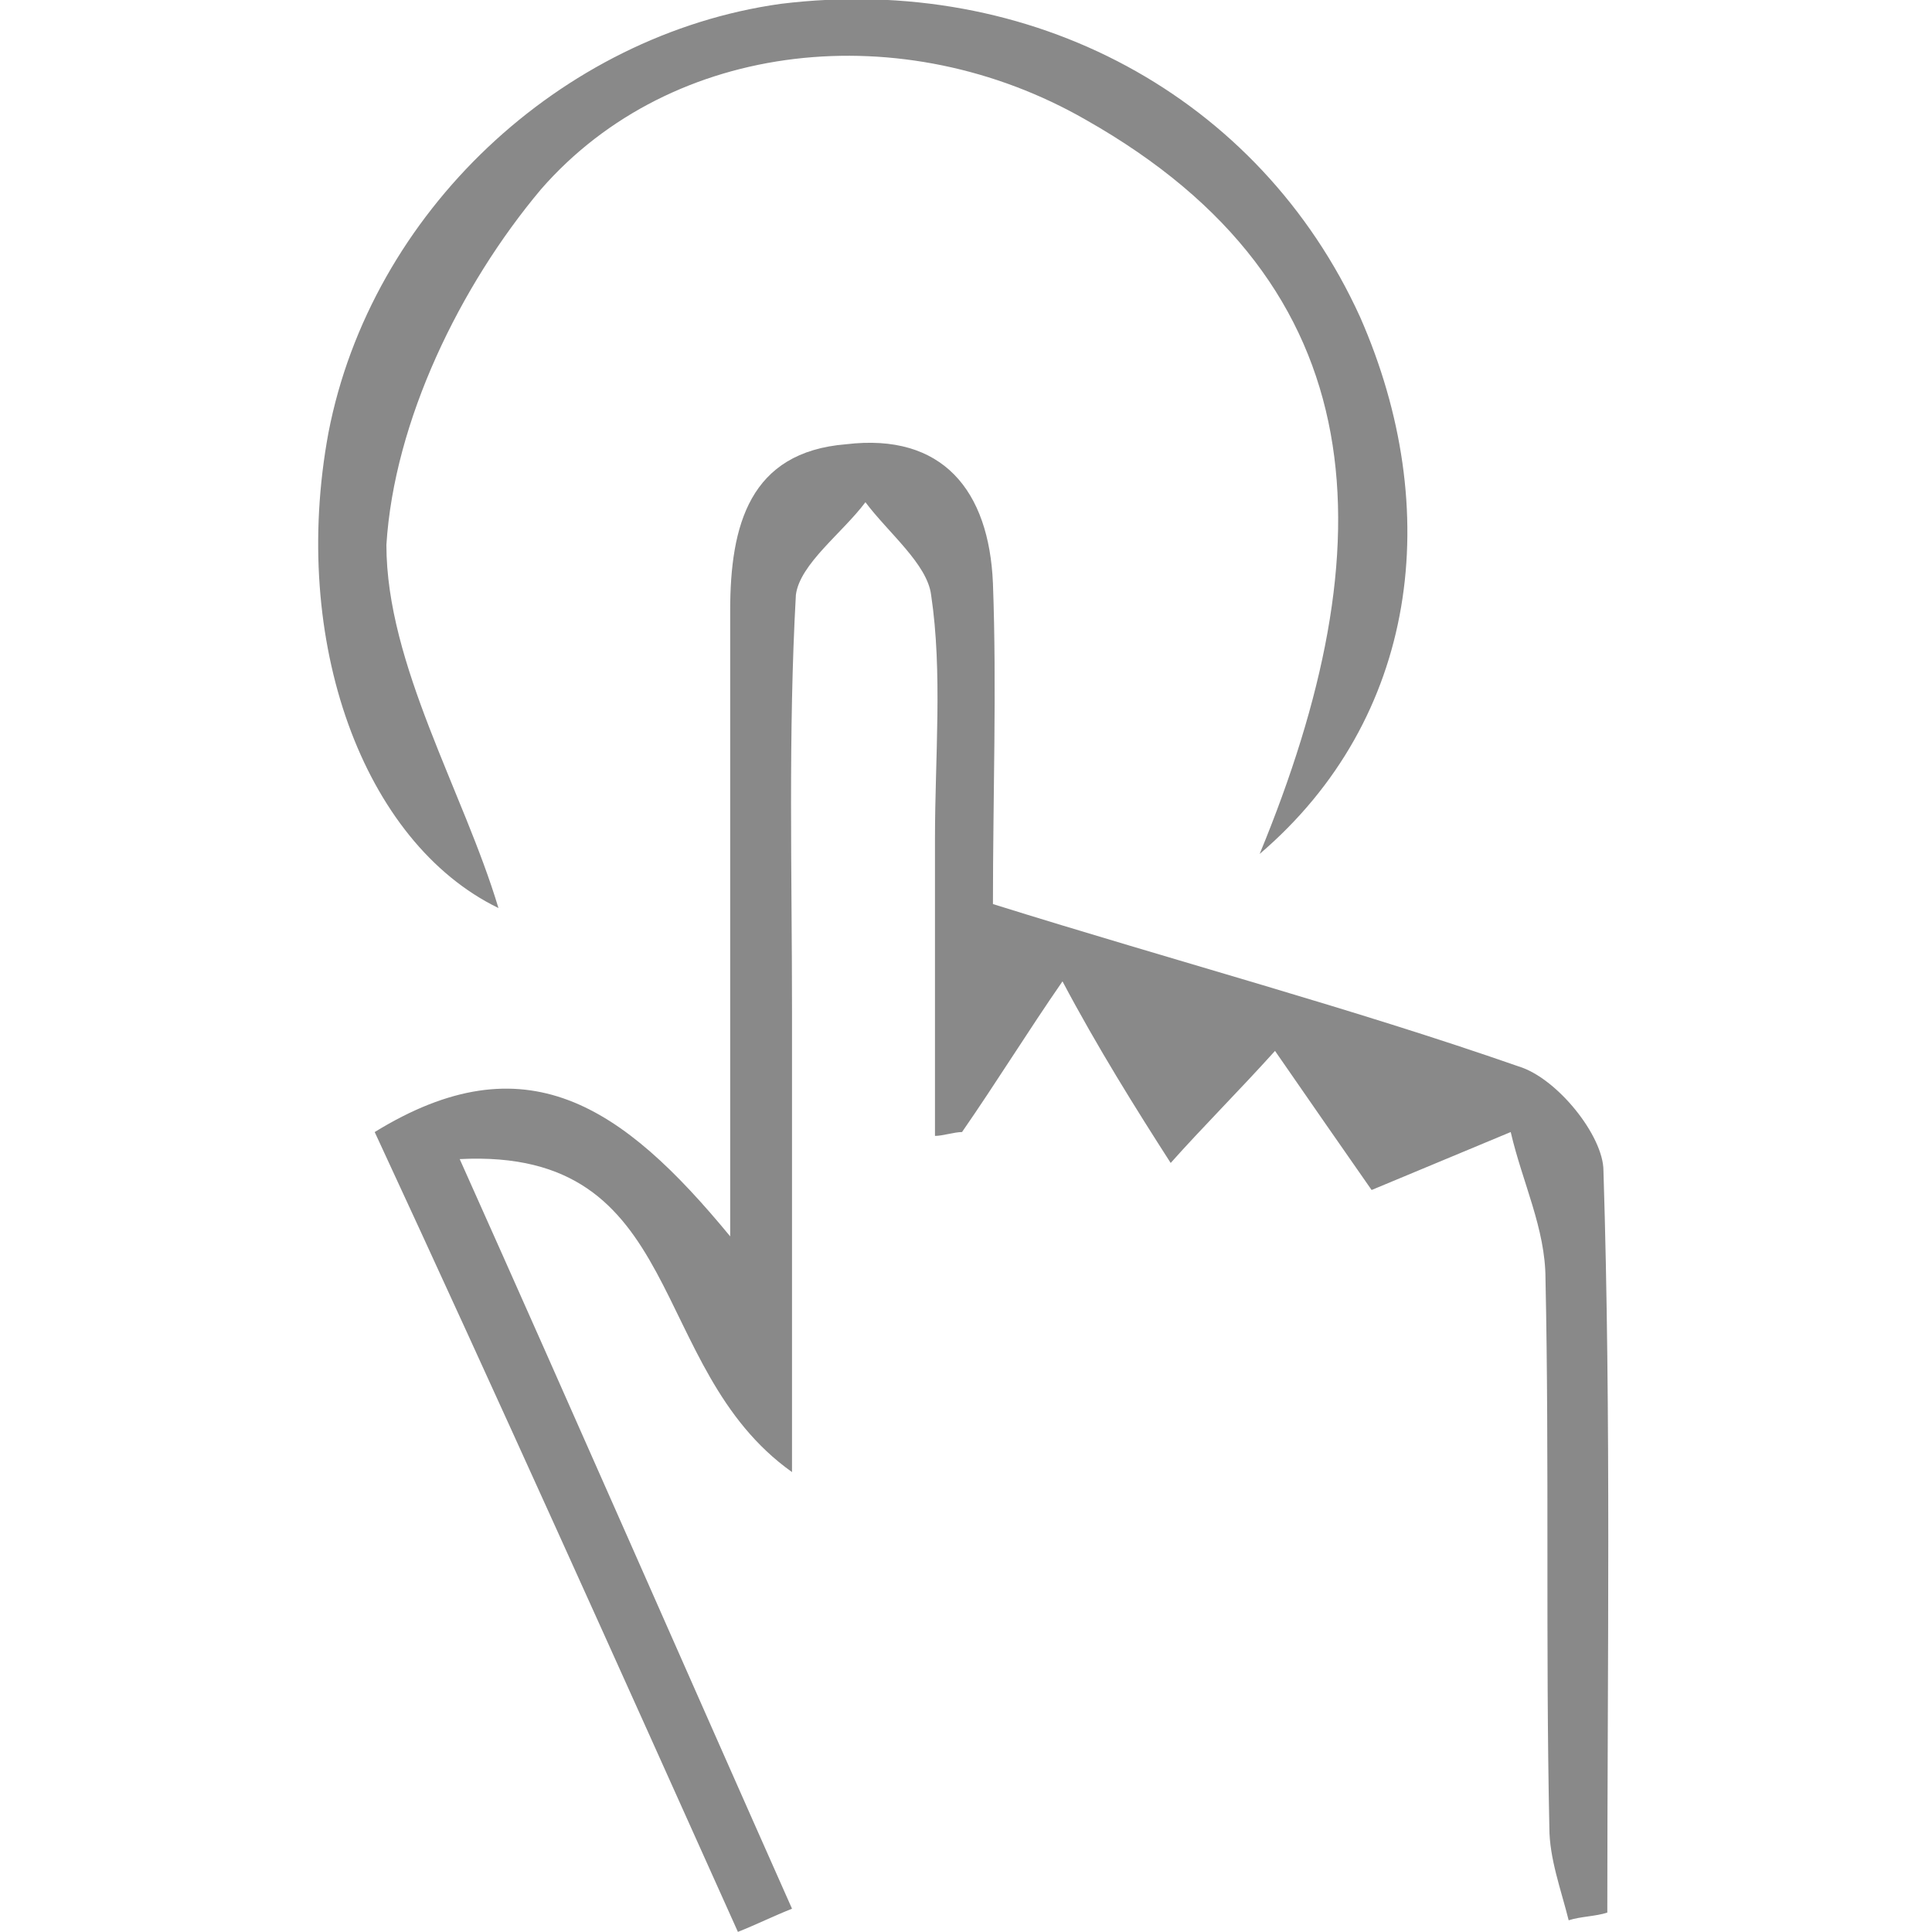
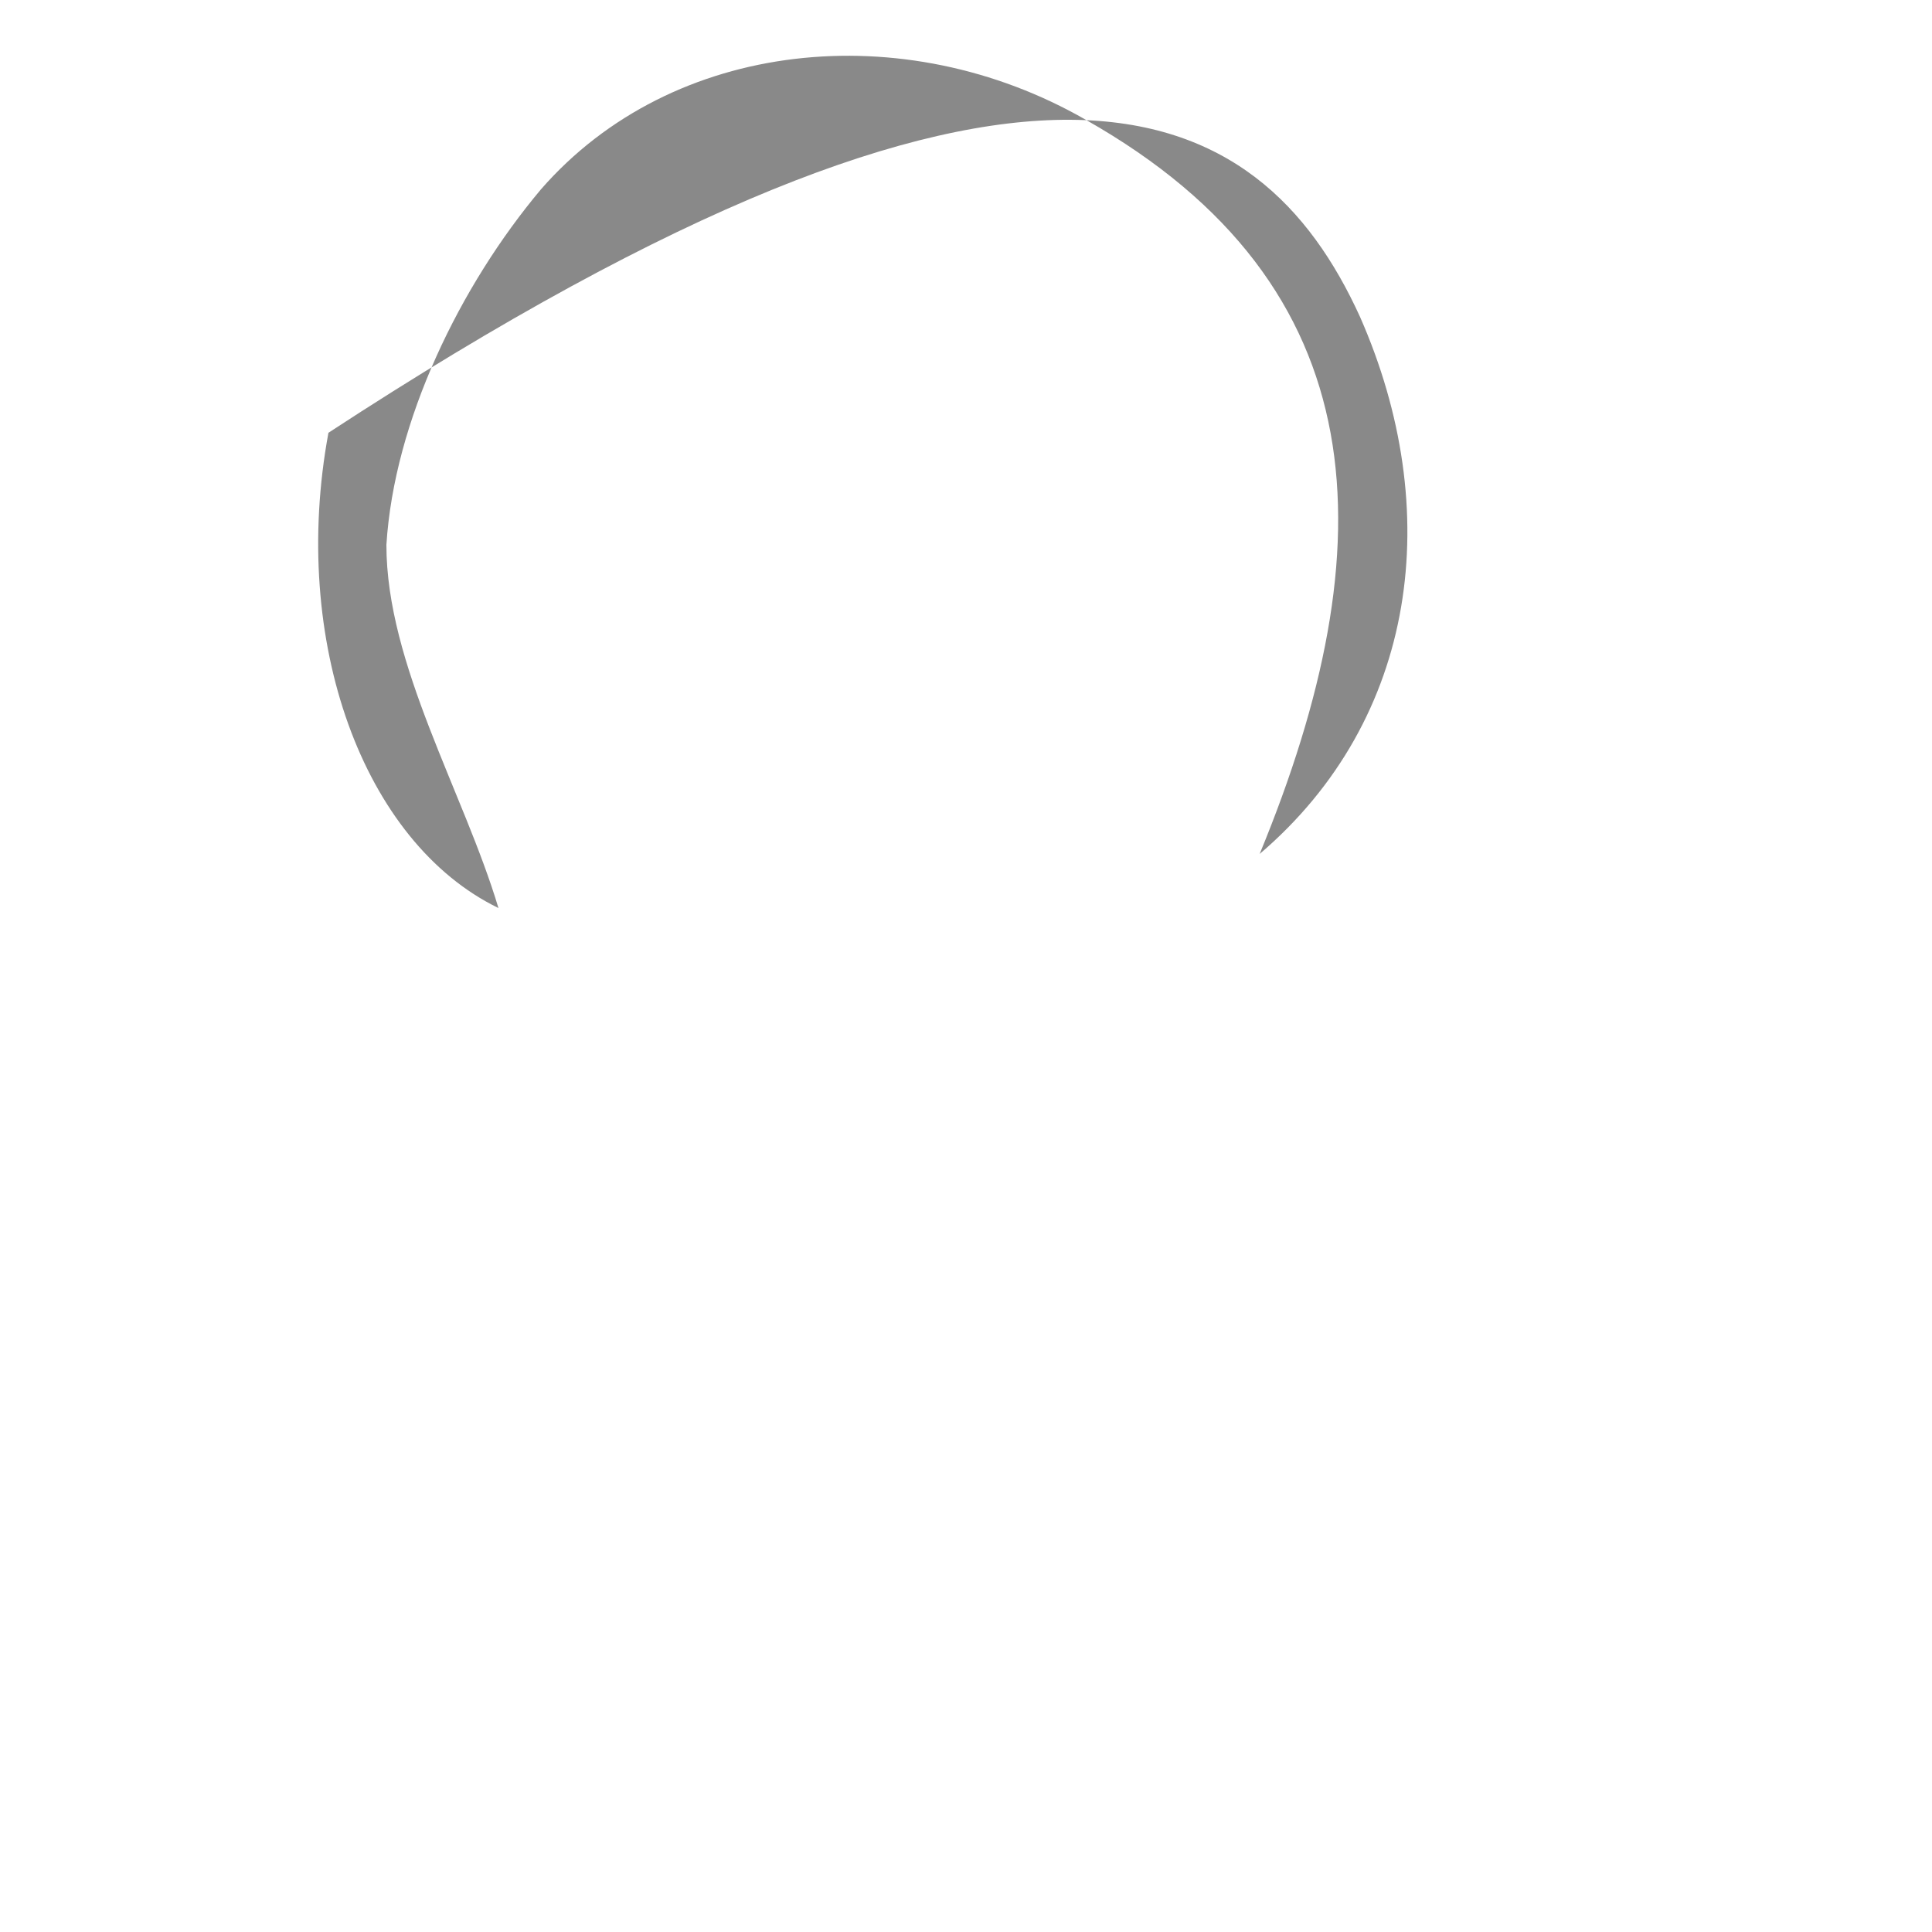
<svg xmlns="http://www.w3.org/2000/svg" width="18" height="18" viewBox="0 0 18 18" fill="none">
  <g id="S4 01-01 1" clip-path="url(#clip0_112_20317)">
    <g id="Group">
-       <path id="Vector" d="M7.379 13.715C6.011 12.743 6.407 10.691 4.283 10.799C5.363 13.211 6.371 15.515 7.379 17.783C7.199 17.855 7.055 17.927 6.875 17.999C5.759 15.515 4.643 13.031 3.491 10.547C4.895 9.683 5.795 10.295 6.803 11.519C6.803 9.395 6.803 7.523 6.803 5.687C6.803 4.895 6.983 4.211 7.883 4.139C8.783 4.031 9.215 4.571 9.251 5.435C9.287 6.407 9.251 7.415 9.251 8.423C10.979 8.963 12.599 9.395 14.147 9.935C14.507 10.043 14.939 10.583 14.939 10.907C15.011 13.211 14.975 15.515 14.975 17.819C14.867 17.855 14.723 17.855 14.615 17.891C14.543 17.603 14.435 17.315 14.435 17.027C14.399 15.335 14.435 13.607 14.399 11.915C14.399 11.447 14.183 11.015 14.075 10.547C13.643 10.727 13.211 10.907 12.779 11.087C12.527 10.727 12.203 10.259 11.879 9.791C11.555 10.151 11.195 10.511 10.907 10.835C10.583 10.331 10.223 9.755 9.899 9.143C9.575 9.611 9.287 10.079 8.963 10.547C8.891 10.547 8.783 10.583 8.711 10.583C8.711 9.647 8.711 8.711 8.711 7.811C8.711 7.055 8.783 6.263 8.675 5.543C8.639 5.255 8.279 4.967 8.063 4.679C7.847 4.967 7.451 5.255 7.415 5.543C7.343 6.839 7.379 8.135 7.379 9.431C7.379 10.799 7.379 12.095 7.379 13.715Z" fill="#898989" />
-       <path id="Vector_2" d="M4.644 8.46C3.384 7.848 2.7 5.976 3.06 4.032C3.456 1.98 5.22 0.324 7.272 0.036C9.612 -0.252 11.736 0.9 12.671 2.952C13.463 4.752 13.211 6.696 11.736 7.956C12.924 5.076 12.851 2.664 10.116 1.116C8.424 0.144 6.264 0.36 5.04 1.764C4.284 2.664 3.672 3.924 3.6 5.076C3.6 6.192 4.32 7.38 4.644 8.46Z" fill="#898989" />
+       <path id="Vector_2" d="M4.644 8.46C3.384 7.848 2.7 5.976 3.06 4.032C9.612 -0.252 11.736 0.9 12.671 2.952C13.463 4.752 13.211 6.696 11.736 7.956C12.924 5.076 12.851 2.664 10.116 1.116C8.424 0.144 6.264 0.36 5.04 1.764C4.284 2.664 3.672 3.924 3.6 5.076C3.6 6.192 4.32 7.38 4.644 8.46Z" fill="#898989" />
    </g>
  </g>
  <defs>
    <clipPath id="clip0_112_20317">
      <rect width="18" height="18" fill="white" />
    </clipPath>
  </defs>
</svg>